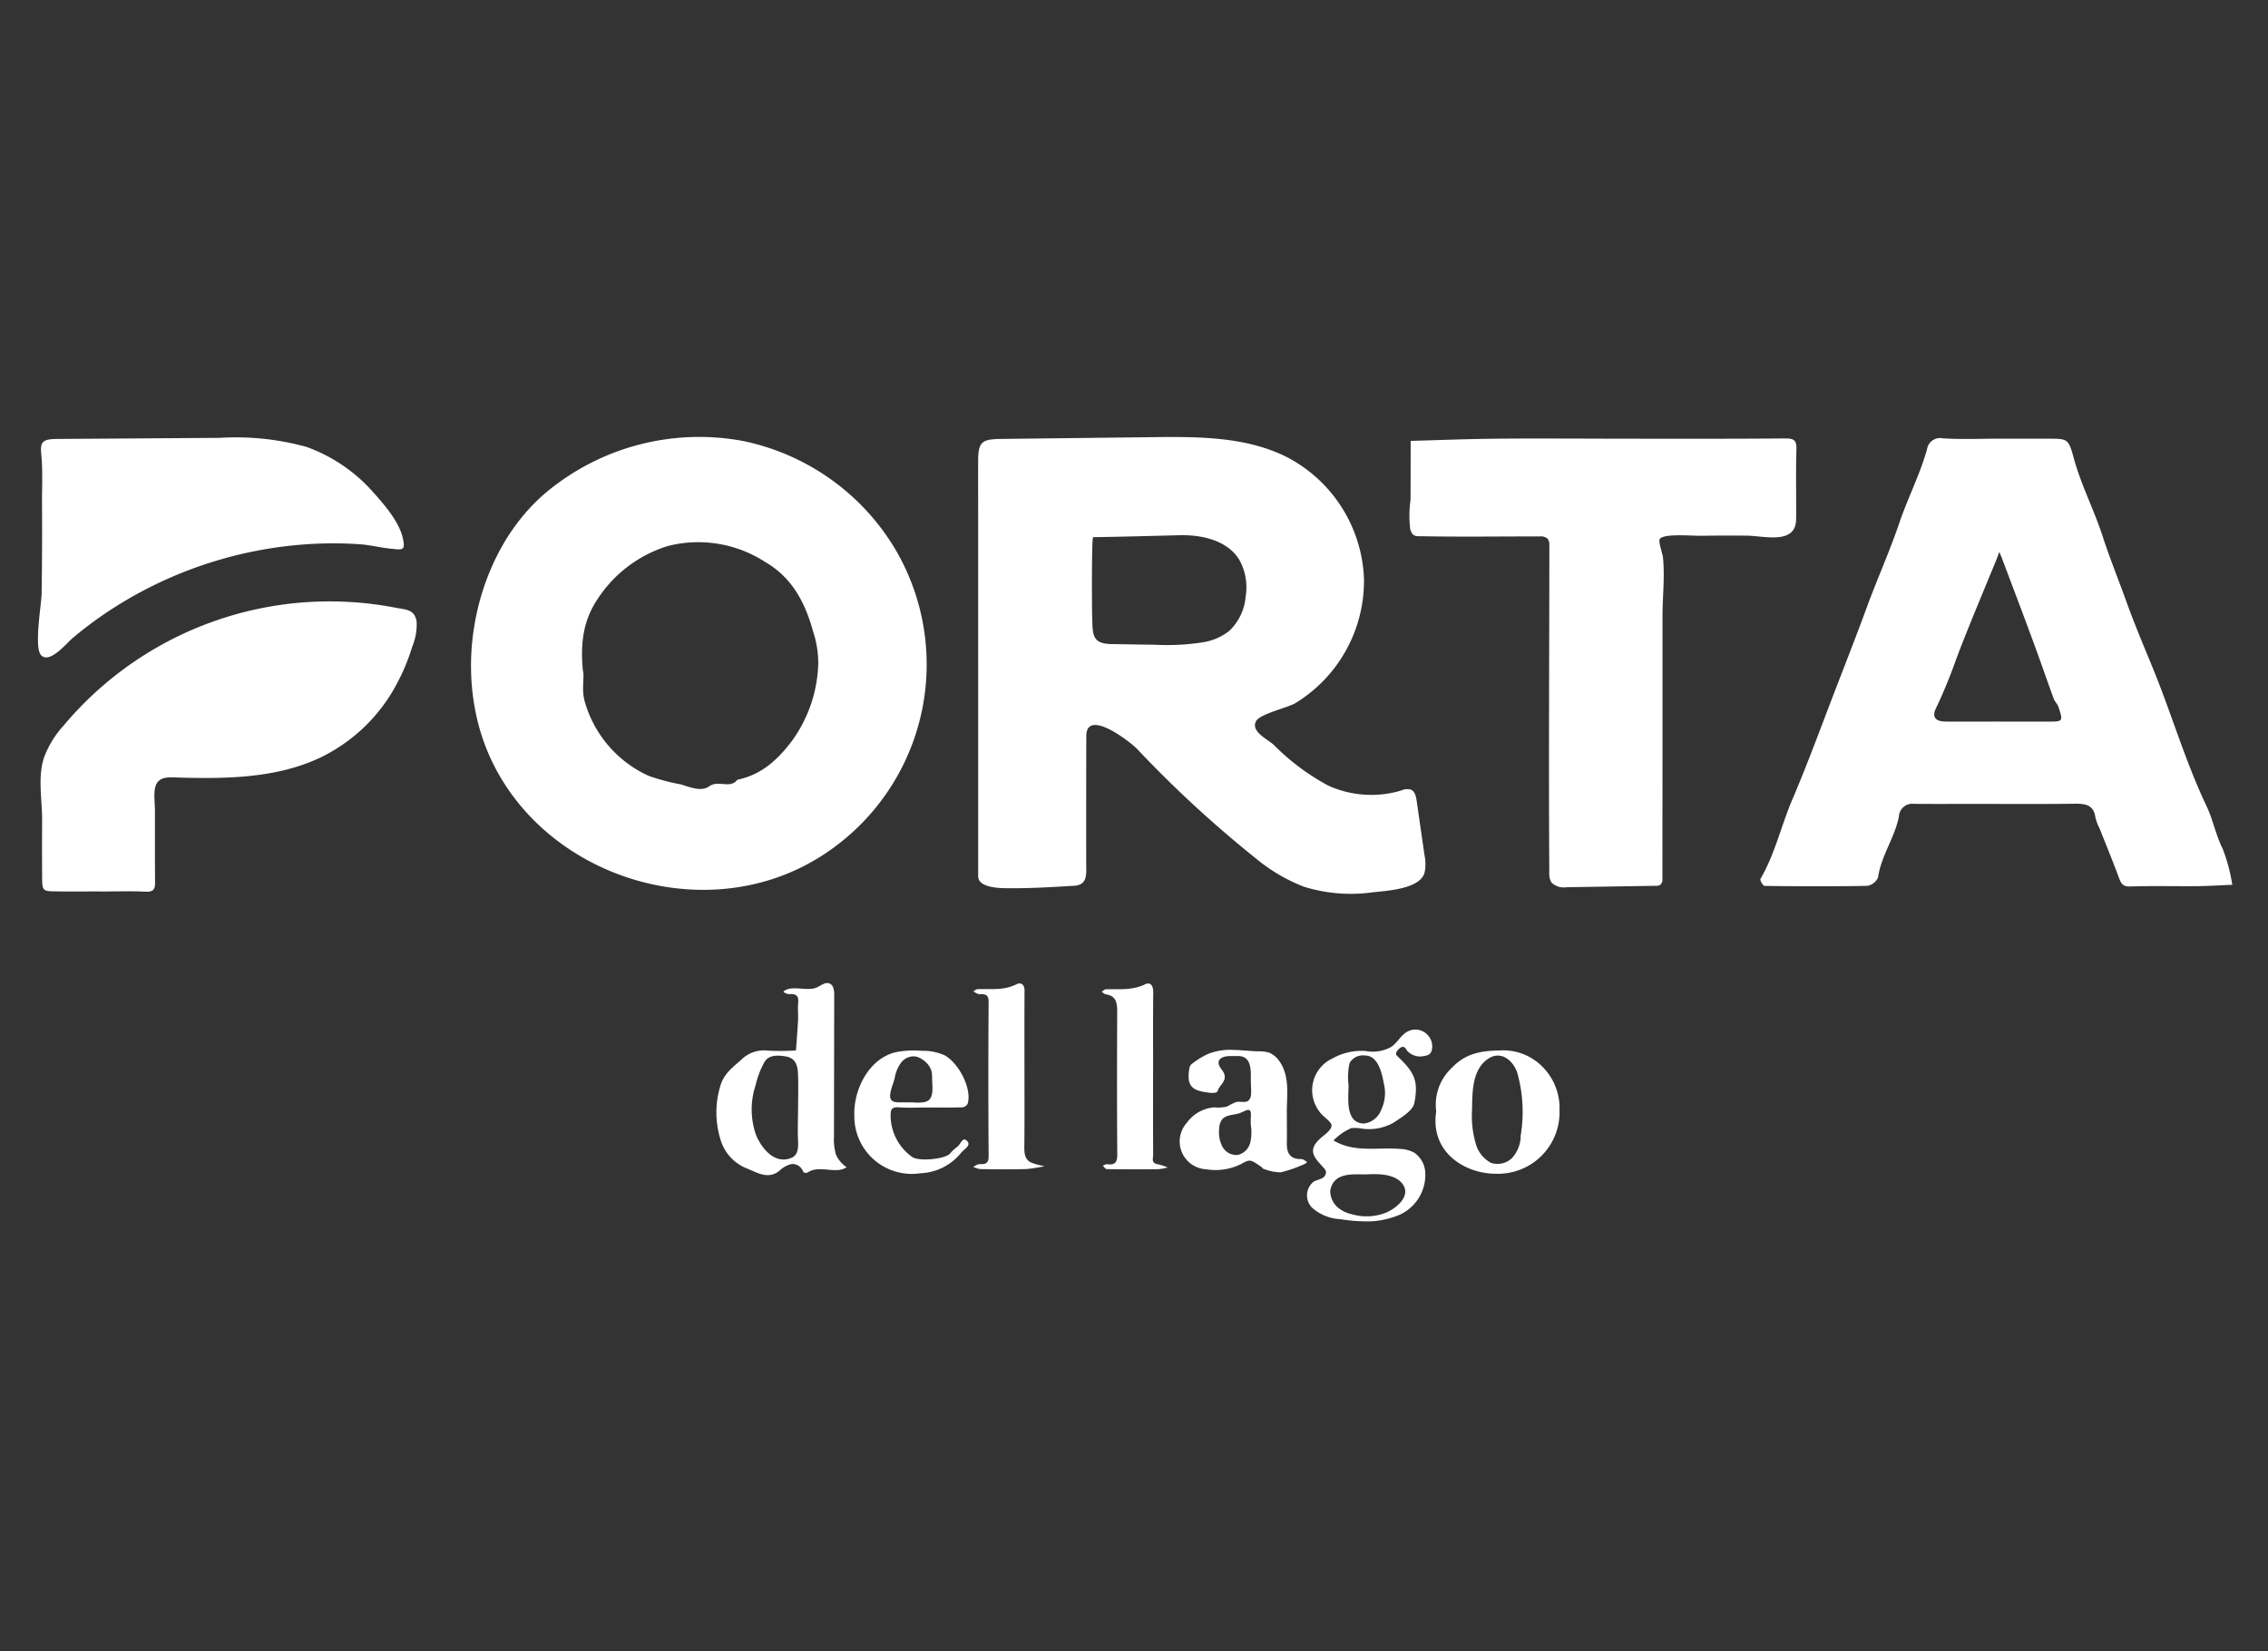
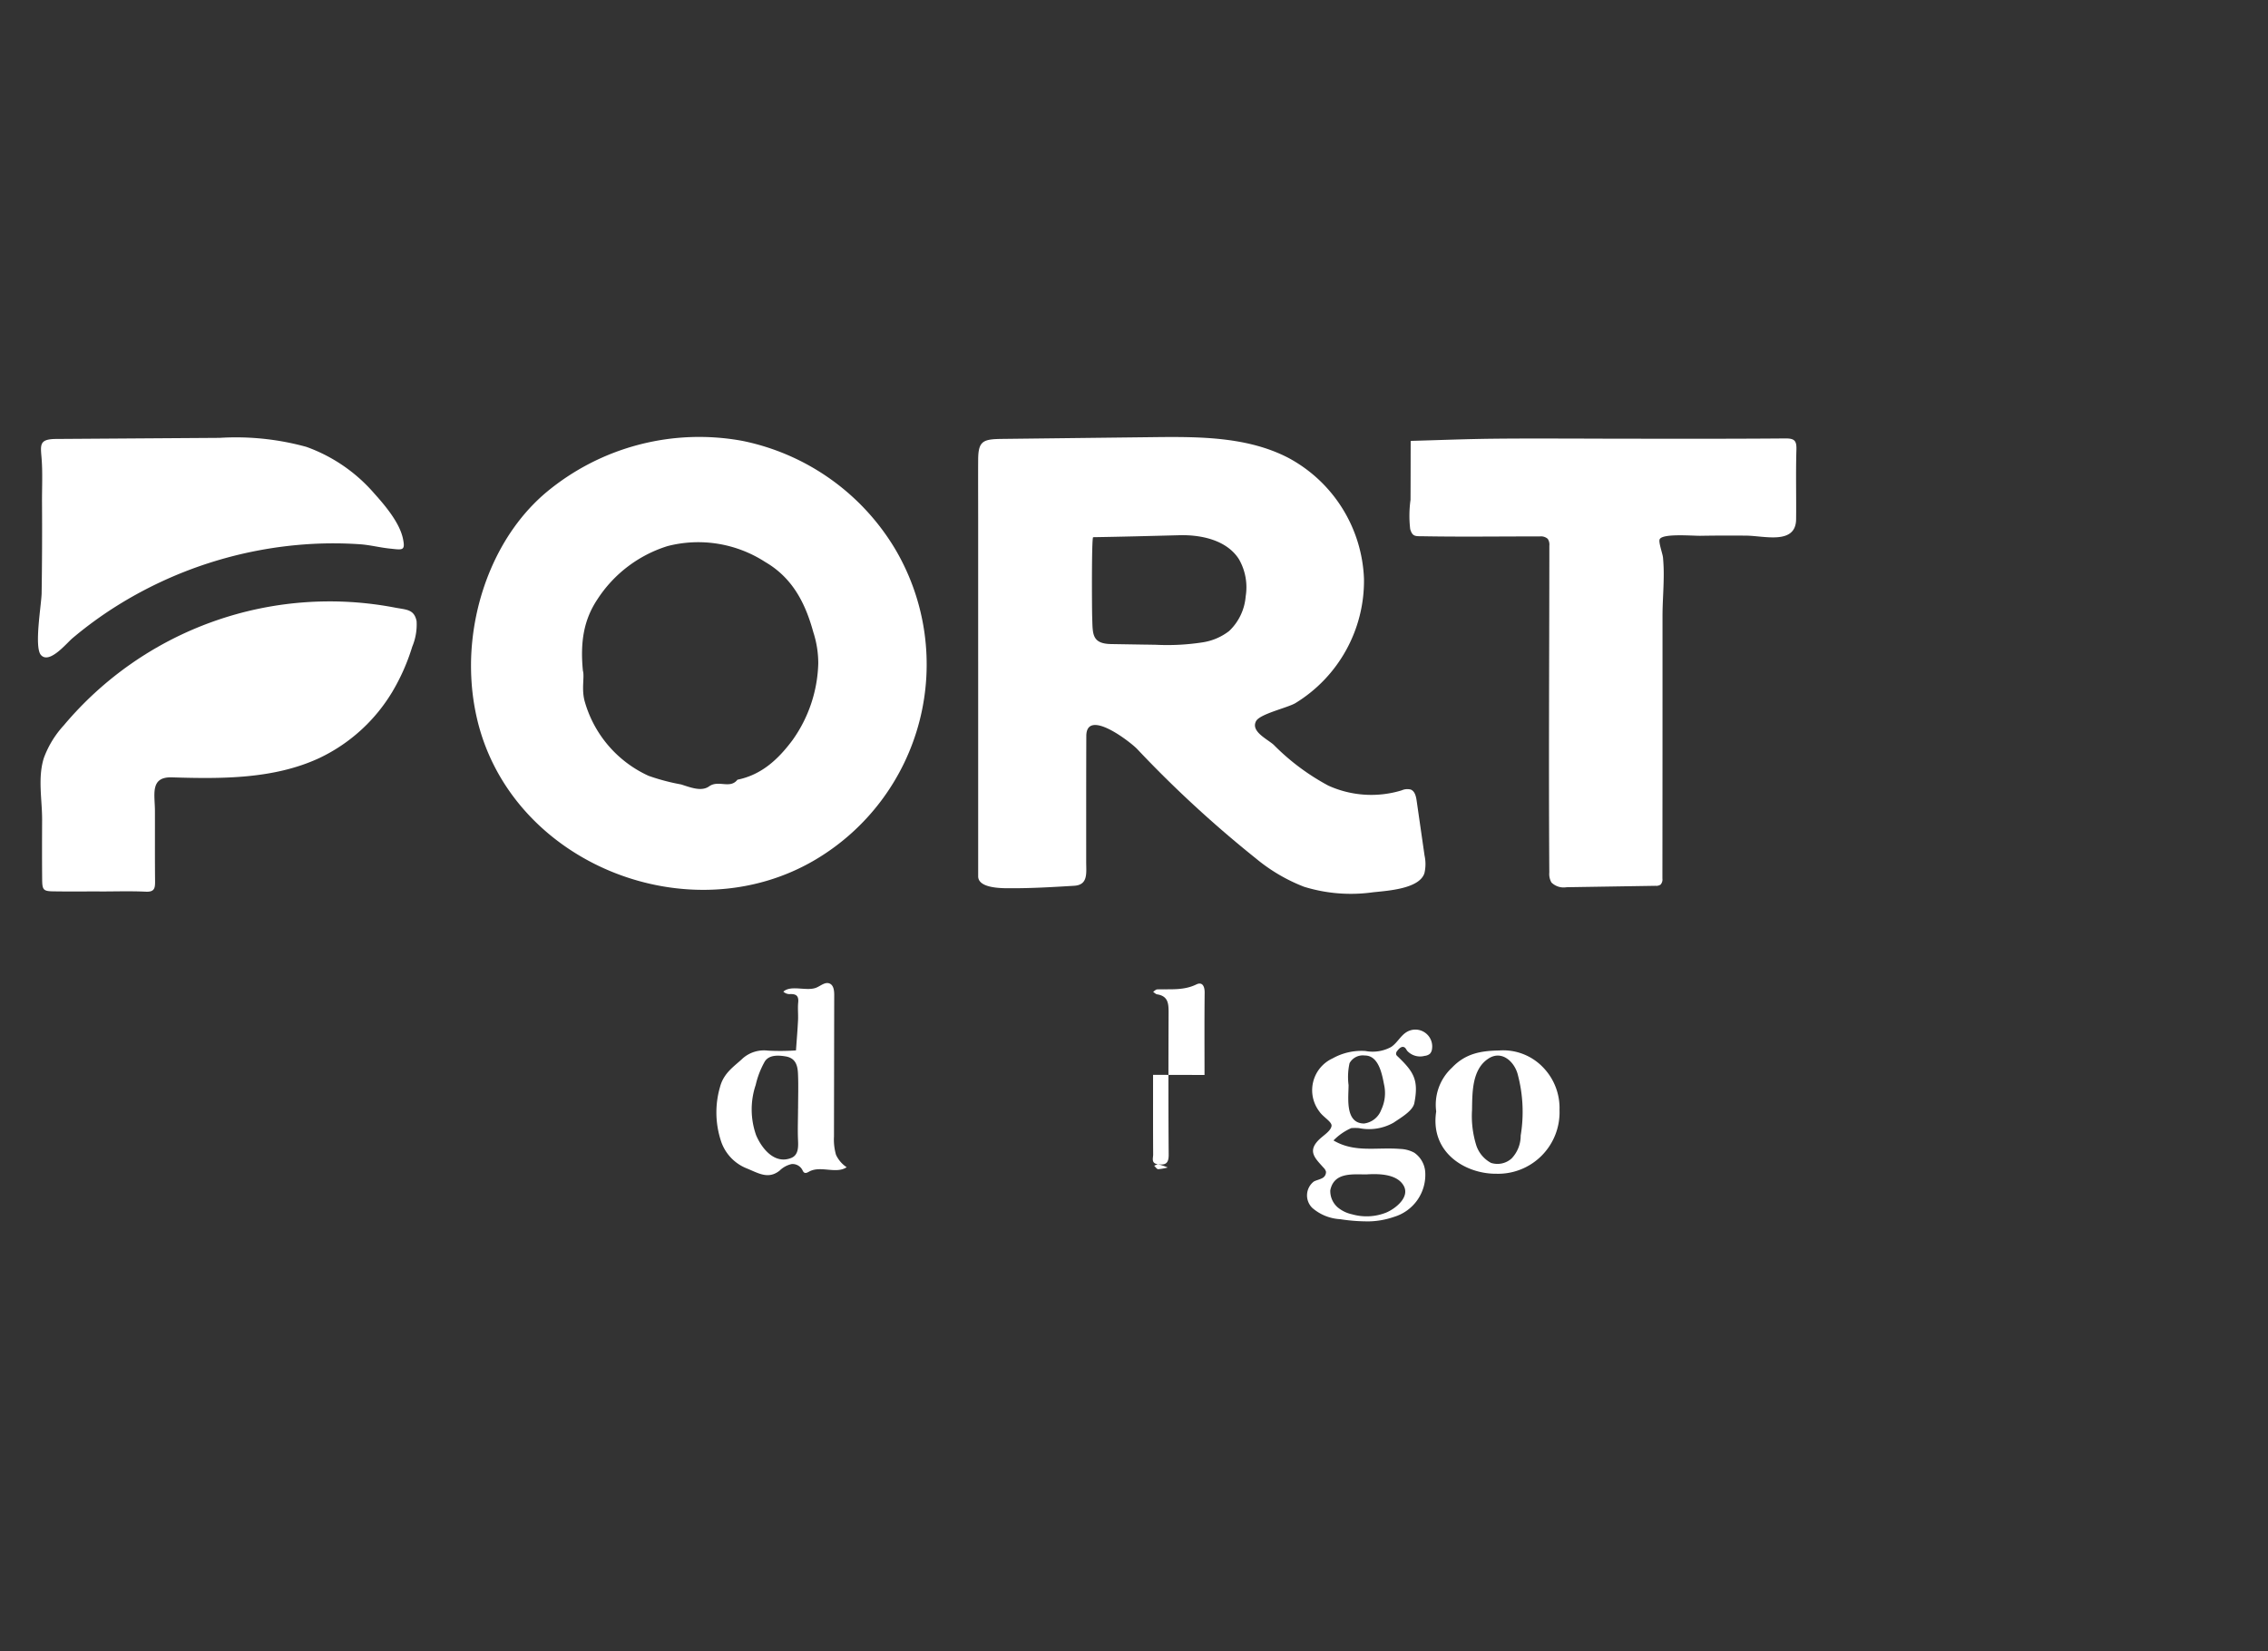
<svg xmlns="http://www.w3.org/2000/svg" width="239" height="174.027" viewBox="0 0 239 174.027">
  <rect x="0" y="0" width="239" height="174.027" fill="#333333" stroke="none" />
  <defs>
    <clipPath id="clip-path">
      <rect id="Rectangle_251" data-name="Rectangle 251" width="231.242" height="82.685" fill="#fff" />
    </clipPath>
    <clipPath id="clip-Main_Logo">
      <rect width="239" height="174.027" />
    </clipPath>
  </defs>
  <g id="Main_Logo" data-name="Main Logo" clip-path="url(#clip-Main_Logo)">
    <g id="Group_425" data-name="Group 425" transform="translate(4 46.027)">
      <g id="Group_424" data-name="Group 424" transform="translate(0 0.001)" clip-path="url(#clip-path)">
        <path id="Path_1653" data-name="Path 1653" d="M75.143,23.635V8.576c0-2.064-.013-4.127,0-6.191.012-2,.566-2.141,2.588-2.165L93.559.036c4.887-.057,10.005-.059,14.331,2.213A15.107,15.107,0,0,1,115.8,14.956a15.107,15.107,0,0,1-7.224,13.108c-.833.494-3.722,1.133-4.142,1.889-.6,1.089,1.159,1.888,1.847,2.5a24.031,24.031,0,0,0,5.763,4.306,10.974,10.974,0,0,0,7.727.5,1.447,1.447,0,0,1,.965-.082c.425.177.547.709.613,1.166q.417,2.89.833,5.781a4.2,4.2,0,0,1-.011,1.857c-.531,1.69-4.018,1.862-5.452,2.023a16.7,16.7,0,0,1-7.227-.583,18.189,18.189,0,0,1-5.059-2.969A121.565,121.565,0,0,1,91.88,32.883c-.758-.774-5.33-4.312-5.341-1.35-.017,4.422-.011,8.845-.012,13.269,0,1.172.222,2.422-1.267,2.512-2.206.133-4.415.266-6.626.26-.836,0-3.49.062-3.49-1.257q0-11.341,0-22.682M92.914,21.9l.966.016a24.27,24.27,0,0,0,4.884-.251,6.043,6.043,0,0,0,2.828-1.2,5.635,5.635,0,0,0,1.741-3.65,5.929,5.929,0,0,0-.721-3.935c-1.275-1.98-3.915-2.57-6.27-2.509-3.041.079-6.044.161-9.081.208-.173,0-.132,7.707-.1,8.472.061,1.684-.076,2.757,2,2.79l3.755.061" transform="translate(23.935 0.006)" fill="#fff" />
        <path id="Path_1654" data-name="Path 1654" d="M34.611,23.832c.087-6.664,2.81-13.669,7.935-17.98A25.177,25.177,0,0,1,63.2.433a24.411,24.411,0,0,1,16.142,11.46,23.923,23.923,0,0,1-8.427,32.671c-13.255,7.857-31.922.506-35.62-14.629a24.2,24.2,0,0,1-.655-4.582c-.025-.5-.034-1.011-.028-1.52m11.794.839c.185.695-.2,1.967.219,3.335a12.278,12.278,0,0,0,6.7,7.728,22.2,22.2,0,0,0,3.431.908c1.06.343,2.153.765,2.946.2.989-.708,2.2.31,2.984-.7,2.565-.522,4.313-2.17,5.811-4.181a14.553,14.553,0,0,0,2.706-8.08,10.585,10.585,0,0,0-.523-3.291c-.831-3.031-2.174-5.707-5.061-7.388a12.982,12.982,0,0,0-10.289-1.682,13.64,13.64,0,0,0-7.418,5.639c-1.411,2.132-1.809,4.445-1.51,7.513" transform="translate(11.025 -0.001)" fill="#fff" />
-         <path id="Path_1655" data-name="Path 1655" d="M162.8.167q2.573,0,5.145,0c2.1,0,2.174-.017,2.739,2.054.771,2.834,2.136,5.436,3.038,8.224.742,2.3,1.663,4.542,2.48,6.822.87,2.429,1.886,4.813,2.861,7.2,1.954,4.788,3.394,9.769,5.629,14.458.665,1.4.951,3,1.68,4.449a18.3,18.3,0,0,1,1.015,3.805c-1.242.05-2.485.131-3.728.144-2.347.022-4.7-.046-7.038.034-.821.028-.973-.374-1.2-.978-.637-1.721-1.337-3.416-2.012-5.123a5.269,5.269,0,0,1-.444-1.166c-.17-1.276-.973-1.465-2.079-1.453-3.7.044-7.4.017-11.1.017-1.986,0-3.971.015-5.956-.007A1.412,1.412,0,0,0,152.255,40c-.446,2.223-1.872,4.119-2.2,6.408a1.5,1.5,0,0,1-1.138.882c-3.608.069-7.218.05-10.827.007-.156,0-.5-.605-.427-.736,1.531-2.623,2.178-5.6,3.358-8.36,1.7-3.986,3.18-8.068,4.743-12.112,1.052-2.724,2.116-5.443,3.121-8.183,1.09-2.977,2.4-5.866,3.418-8.875.882-2.6,2.162-5.065,2.91-7.727a1.39,1.39,0,0,1,1.638-1.18c1.977.133,3.969.038,5.953.038m.053,29.819c1.713,0,3.426.005,5.138,0,1.566-.005,1.578-.015,1.073-1.549-.1-.312-.389-.562-.5-.872-.746-2.036-1.45-4.088-2.2-6.121-1.068-2.893-2.164-5.775-3.25-8.662-.086-.228-.185-.452-.278-.678-.087.233-.169.471-.264.7-1.444,3.55-2.958,7.073-4.306,10.657a52.677,52.677,0,0,1-2.093,5.086c-.471.939-.092,1.428,1,1.435,1.893.013,3.787,0,5.68,0" transform="translate(43.85 0.038)" fill="#fff" />
        <path id="Path_1656" data-name="Path 1656" d="M129.973.163c6.415,0,12.831.026,19.246-.028,1-.009,1.206.253,1.177,1.2-.074,2.438-.005,4.879-.032,7.318-.028,2.718-3.339,1.744-5.247,1.726q-2.417-.024-4.835.016c-.808.013-4.036-.278-4.3.38-.128.309.315,1.514.353,1.9a19.336,19.336,0,0,1,.074,2.211c-.016,1.321-.124,2.64-.124,3.961q0,4.513,0,9.027,0,9.32-.011,18.636a.813.813,0,0,1-.191.643.8.8,0,0,1-.521.129l-9.4.149a1.83,1.83,0,0,1-1.582-.5,1.81,1.81,0,0,1-.224-1.052c-.076-11.481,0-22.964.005-34.446a1.076,1.076,0,0,0-.173-.719,1.085,1.085,0,0,0-.849-.251c-4.07-.007-8.146.054-12.214-.018-.877-.016-1.175.082-1.428-.752a12.177,12.177,0,0,1,.034-3.087c.013-2.071.008-4.142.016-6.213,2.948-.079,5.9-.2,8.846-.229,3.795-.04,7.59-.009,11.384-.009" transform="translate(34.909 0.042)" fill="#fff" />
        <path id="Path_1657" data-name="Path 1657" d="M6.429,43.722c-1.624,0-3.25.021-4.879-.007C.5,43.7.388,43.552.377,42.493.357,40.4.363,38.3.372,36.208c.009-2.156-.477-4.434.179-6.536a10.331,10.331,0,0,1,2.111-3.457,36.571,36.571,0,0,1,34.911-12.4c1.205.229,2,.167,2.261,1.421a6.053,6.053,0,0,1-.46,2.7,21.659,21.659,0,0,1-2.1,4.752,17.921,17.921,0,0,1-7.686,6.978c-4.78,2.222-10.26,2.2-15.527,2.036-2.355-.076-1.8,1.817-1.8,3.534.007,2.464-.011,4.93.015,7.4.007.736-.053,1.158-.977,1.114-1.621-.076-3.249-.021-4.873-.021" transform="translate(0.066 4.193)" fill="#fff" />
        <path id="Path_1658" data-name="Path 1658" d="M13.056.131,19.141.09a27.983,27.983,0,0,1,9.143.949,17.077,17.077,0,0,1,7.147,4.9C36.561,7.2,38.1,9,38.463,10.713c.274,1.311-.046,1.185-1.391,1.044-1.056-.109-2.089-.382-3.151-.455a41.373,41.373,0,0,0-5.287-.02A43.29,43.29,0,0,0,8.209,17.859a41.307,41.307,0,0,0-4.574,3.347C3.01,21.733,1.2,23.973.314,22.973c-.737-.829.055-5.345.073-6.514q.071-4.767.041-9.533C.418,5.329.51,3.679.37,2.088.252.743.2.217,1.933.206L13.056.131" transform="translate(0 0.026)" fill="#fff" />
        <path id="Path_1659" data-name="Path 1659" d="M66.622,53.067q-.006,3.382-.011,6.766a5.82,5.82,0,0,0,.214,1.93,3.178,3.178,0,0,0,1.122,1.308c-1.1.749-2.747-.2-3.945.456-.158.086-.343.2-.505.119-.117-.058-.167-.194-.229-.309a1.168,1.168,0,0,0-1.116-.6,2.629,2.629,0,0,0-1.279.7c-1.214.952-2.259.236-3.49-.257a4.666,4.666,0,0,1-2.723-3.008,9.617,9.617,0,0,1-.061-5.547c.4-1.524,1.51-2.181,2.417-3.043a3.392,3.392,0,0,1,2.633-.8,24.345,24.345,0,0,0,2.958-.022c.074-1.054.164-2.106.216-3.161.032-.63-.045-1.268.018-1.895.076-.765-.286-.912-.94-.877a.971.971,0,0,1-.626-.26c.84-.756,2.517.029,3.536-.447.438-.2.893-.6,1.338-.409.423.178.488.74.487,1.2q-.008,4.076-.014,8.153m-3.793,3.821c0-1.237.046-2.476-.013-3.713-.045-.944-.323-1.623-1.319-1.783-.742-.12-1.706-.178-2.166.521a9.094,9.094,0,0,0-.968,2.487,8.115,8.115,0,0,0,.047,5.31c.613,1.435,1.97,3.085,3.7,2.385.841-.339.732-1.344.705-2.07-.037-1.046.009-2.091.009-3.137" transform="translate(17.273 13.91)" fill="#fff" />
        <path id="Path_1660" data-name="Path 1660" d="M107.632,67.591a18.53,18.53,0,0,1-2.715-.229,4.89,4.89,0,0,1-2.934-1.183,1.846,1.846,0,0,1,.157-2.786c.264-.142.567-.193.833-.33a.721.721,0,0,0,.448-.705.931.931,0,0,0-.26-.425c-.874-.977-1.669-1.685-.579-2.847.493-.527,1.342-.978,1.424-1.551.061-.435-.916-.953-1.288-1.527a3.691,3.691,0,0,1,1.4-5.592,6.208,6.208,0,0,1,3.465-.778,4.076,4.076,0,0,0,2.691-.417c.761-.494,1.087-1.439,2-1.747a1.776,1.776,0,0,1,2.319,1.957.857.857,0,0,1-.233.508,1.014,1.014,0,0,1-.547.212,1.847,1.847,0,0,1-1.843-.541c-.095-.14-.167-.31-.32-.378-.261-.116-.527.14-.7.368a.48.48,0,0,0-.14.393.462.462,0,0,0,.146.2c1.721,1.643,2.248,2.5,1.776,4.929-.157.81-1.349,1.5-2.193,2.071a5.262,5.262,0,0,1-3.643.571,5.219,5.219,0,0,0-.812,0,5.948,5.948,0,0,0-1.872,1.3c2.224,1.319,4.541.695,7.021.894a3.349,3.349,0,0,1,1.494.4,2.7,2.7,0,0,1,1.146,1.955,4.623,4.623,0,0,1-3.267,4.8,8.614,8.614,0,0,1-2.979.481m.047-4.951c-1.487,0-3.416-.24-3.8,1.676a2.287,2.287,0,0,0,.756,1.776,3.484,3.484,0,0,0,1.531.75,5.586,5.586,0,0,0,3.619-.185c.978-.419,2.52-1.634,1.816-2.844-.727-1.249-2.671-1.251-3.917-1.174M105.8,53.256c0,1.286-.4,4,1.624,4.023a2.229,2.229,0,0,0,1.818-1.443,4.107,4.107,0,0,0,.293-2.686c-.219-1.131-.579-3.052-2.038-3.038a1.59,1.59,0,0,0-1.593.806,6.678,6.678,0,0,0-.1,2.338" transform="translate(32.311 15.095)" fill="#fff" />
-         <path id="Path_1661" data-name="Path 1661" d="M102.538,55.607c0,1.08.017,2.161,0,3.241-.021,1.063.371,1.69,1.535,1.664.2,0,.4.194.6.3-.063.063-.116.158-.193.187a14.161,14.161,0,0,1-2.584.911,5.045,5.045,0,0,1-1.838-.382c-.074-.018-.119-.132-.193-.183-1.2-.828-1.2-.828-2.17-.3a5.981,5.981,0,0,1-3.648.542A2.938,2.938,0,0,1,92,56.688a3.935,3.935,0,0,1,2.881-1.627,4.061,4.061,0,0,0,1.37-.09,6.637,6.637,0,0,1,.956-.473c.438-.091.964.131,1.3-.162a.932.932,0,0,0,.256-.647c.038-.461-.017-.924-.018-1.386-.005-1.061.132-2.663-1.359-2.649-.27,0-.542,0-.811,0-1.109.009-1.6.55-.916,1.407.882,1.11-.214,1.572-.406,2.261-.1.364-1.106.171-1.341.133-.835-.133-1.593-.384-1.71-1.33a4.145,4.145,0,0,1,.054-1.083,1.037,1.037,0,0,1,.1-.371,1.02,1.02,0,0,1,.311-.294,8.691,8.691,0,0,1,1.594-.96,6.443,6.443,0,0,1,2.624-.41c.89.017,1.779.128,2.669.153a3.744,3.744,0,0,1,1.067.12,2.39,2.39,0,0,1,1.147.94c1.1,1.56.767,3.588.767,5.386m-3.774,1.5a7.258,7.258,0,0,1-.016-1.084c.1-1.233-.633-.476-1.369-.293-.576.145-1.258.142-1.648.593a1.692,1.692,0,0,0-.323,1.023,3.266,3.266,0,0,0,.349,1.867,1.669,1.669,0,0,0,1.6.866A1.779,1.779,0,0,0,98.7,58.708a5.009,5.009,0,0,0,.069-1.6" transform="translate(29.068 15.61)" fill="#fff" />
        <path id="Path_1662" data-name="Path 1662" d="M111.767,55.481a5.322,5.322,0,0,1,1.661-4.614c1.421-1.5,3.042-1.779,4.959-1.814a5.819,5.819,0,0,1,4.681,1.821,6.152,6.152,0,0,1,1.693,4.444,6.478,6.478,0,0,1-6.663,6.725c-3.186.029-7-2.176-6.332-6.561m3.776-.148a10.316,10.316,0,0,0,.4,3.555,3.247,3.247,0,0,0,1.606,2.012,2.223,2.223,0,0,0,2.176-.48,3.468,3.468,0,0,0,.945-2.4,15.292,15.292,0,0,0-.3-6.406c-.328-1.34-1.665-2.633-3.085-1.717-1.767,1.137-1.709,3.612-1.742,5.438" transform="translate(35.579 15.625)" fill="#fff" />
-         <path id="Path_1663" data-name="Path 1663" d="M80.145,52.817c0,2.708.018,5.417-.013,8.124-.008.67.059,1.286.674,1.607a6.9,6.9,0,0,0,1.457.4,14.562,14.562,0,0,1-1.932.307c-1.623.045-3.249.025-4.873,0a2.493,2.493,0,0,1-.711-.237c.215-.1.43-.28.643-.278.6.005.985-.021.98-.84q-.057-8.125,0-16.249c.005-.829-.393-.835-.985-.835-.211,0-.423-.183-.634-.282.146-.082.291-.228.442-.235,1.387-.058,2.791.165,4.12-.526.409-.212.845-.013.84.642-.018,2.8-.008,5.6-.008,8.4" transform="translate(23.811 13.92)" fill="#fff" />
-         <path id="Path_1664" data-name="Path 1664" d="M90.429,53.326c0,2.8-.008,5.6.009,8.4,0,.386-.232.924.492,1.022a5.8,5.8,0,0,1,1.042.343,6.089,6.089,0,0,1-1,.179q-2.708.026-5.417-.008c-.145,0-.287-.239-.431-.367.158-.053.324-.169.473-.149.806.107,1.067-.186,1.06-1.026-.038-4.964-.029-9.929-.009-14.893,0-.945,0-1.805-1.21-1.992-.15-.024-.282-.174-.422-.265.144-.09.285-.252.431-.257,1.388-.047,2.78.136,4.123-.521.633-.307.885.189.877.873-.032,2.888-.013,5.777-.013,8.666" transform="translate(27.081 13.919)" fill="#fff" />
-         <path id="Path_1665" data-name="Path 1665" d="M73.131,55.059c-1.081,0-2.166.057-3.242-.018-.841-.058-.823.4-.817.988a5.38,5.38,0,0,0,2.222,4.21c.647.533,3.357.29,4-.285a4.967,4.967,0,0,1,.777-.745c.377-.21.572-1.184,1.089-.587.417.481-.41.854-.708,1.266a5.782,5.782,0,0,1-4.229,2.1,6.058,6.058,0,0,1-6.976-6.073c-.1-2.7,1.482-5.93,4.268-6.661a9.58,9.58,0,0,1,2.855-.166,5.514,5.514,0,0,1,2.371.461c1.448.77,2.919,3.456,2.451,5.1a.723.723,0,0,1-.546.393c-1.17.037-2.342.018-3.513.018M71.1,54.517c.55,0,1.475.145,1.959-.208.6-.438.382-1.689.382-2.329a2.864,2.864,0,0,0-.088-.836,2.22,2.22,0,0,0-.927-1.134,1.935,1.935,0,0,0-.752-.332,1.673,1.673,0,0,0-1.516.676,3.832,3.832,0,0,0-.657,1.6c-.116.534-.6,1.584-.458,2.114.14.512.815.442,1.245.451.27.007.541,0,.811,0" transform="translate(20.783 15.627)" fill="#fff" />
+         <path id="Path_1664" data-name="Path 1664" d="M90.429,53.326c0,2.8-.008,5.6.009,8.4,0,.386-.232.924.492,1.022a5.8,5.8,0,0,1,1.042.343,6.089,6.089,0,0,1-1,.179c-.145,0-.287-.239-.431-.367.158-.053.324-.169.473-.149.806.107,1.067-.186,1.06-1.026-.038-4.964-.029-9.929-.009-14.893,0-.945,0-1.805-1.21-1.992-.15-.024-.282-.174-.422-.265.144-.09.285-.252.431-.257,1.388-.047,2.78.136,4.123-.521.633-.307.885.189.877.873-.032,2.888-.013,5.777-.013,8.666" transform="translate(27.081 13.919)" fill="#fff" />
      </g>
    </g>
  </g>
</svg>